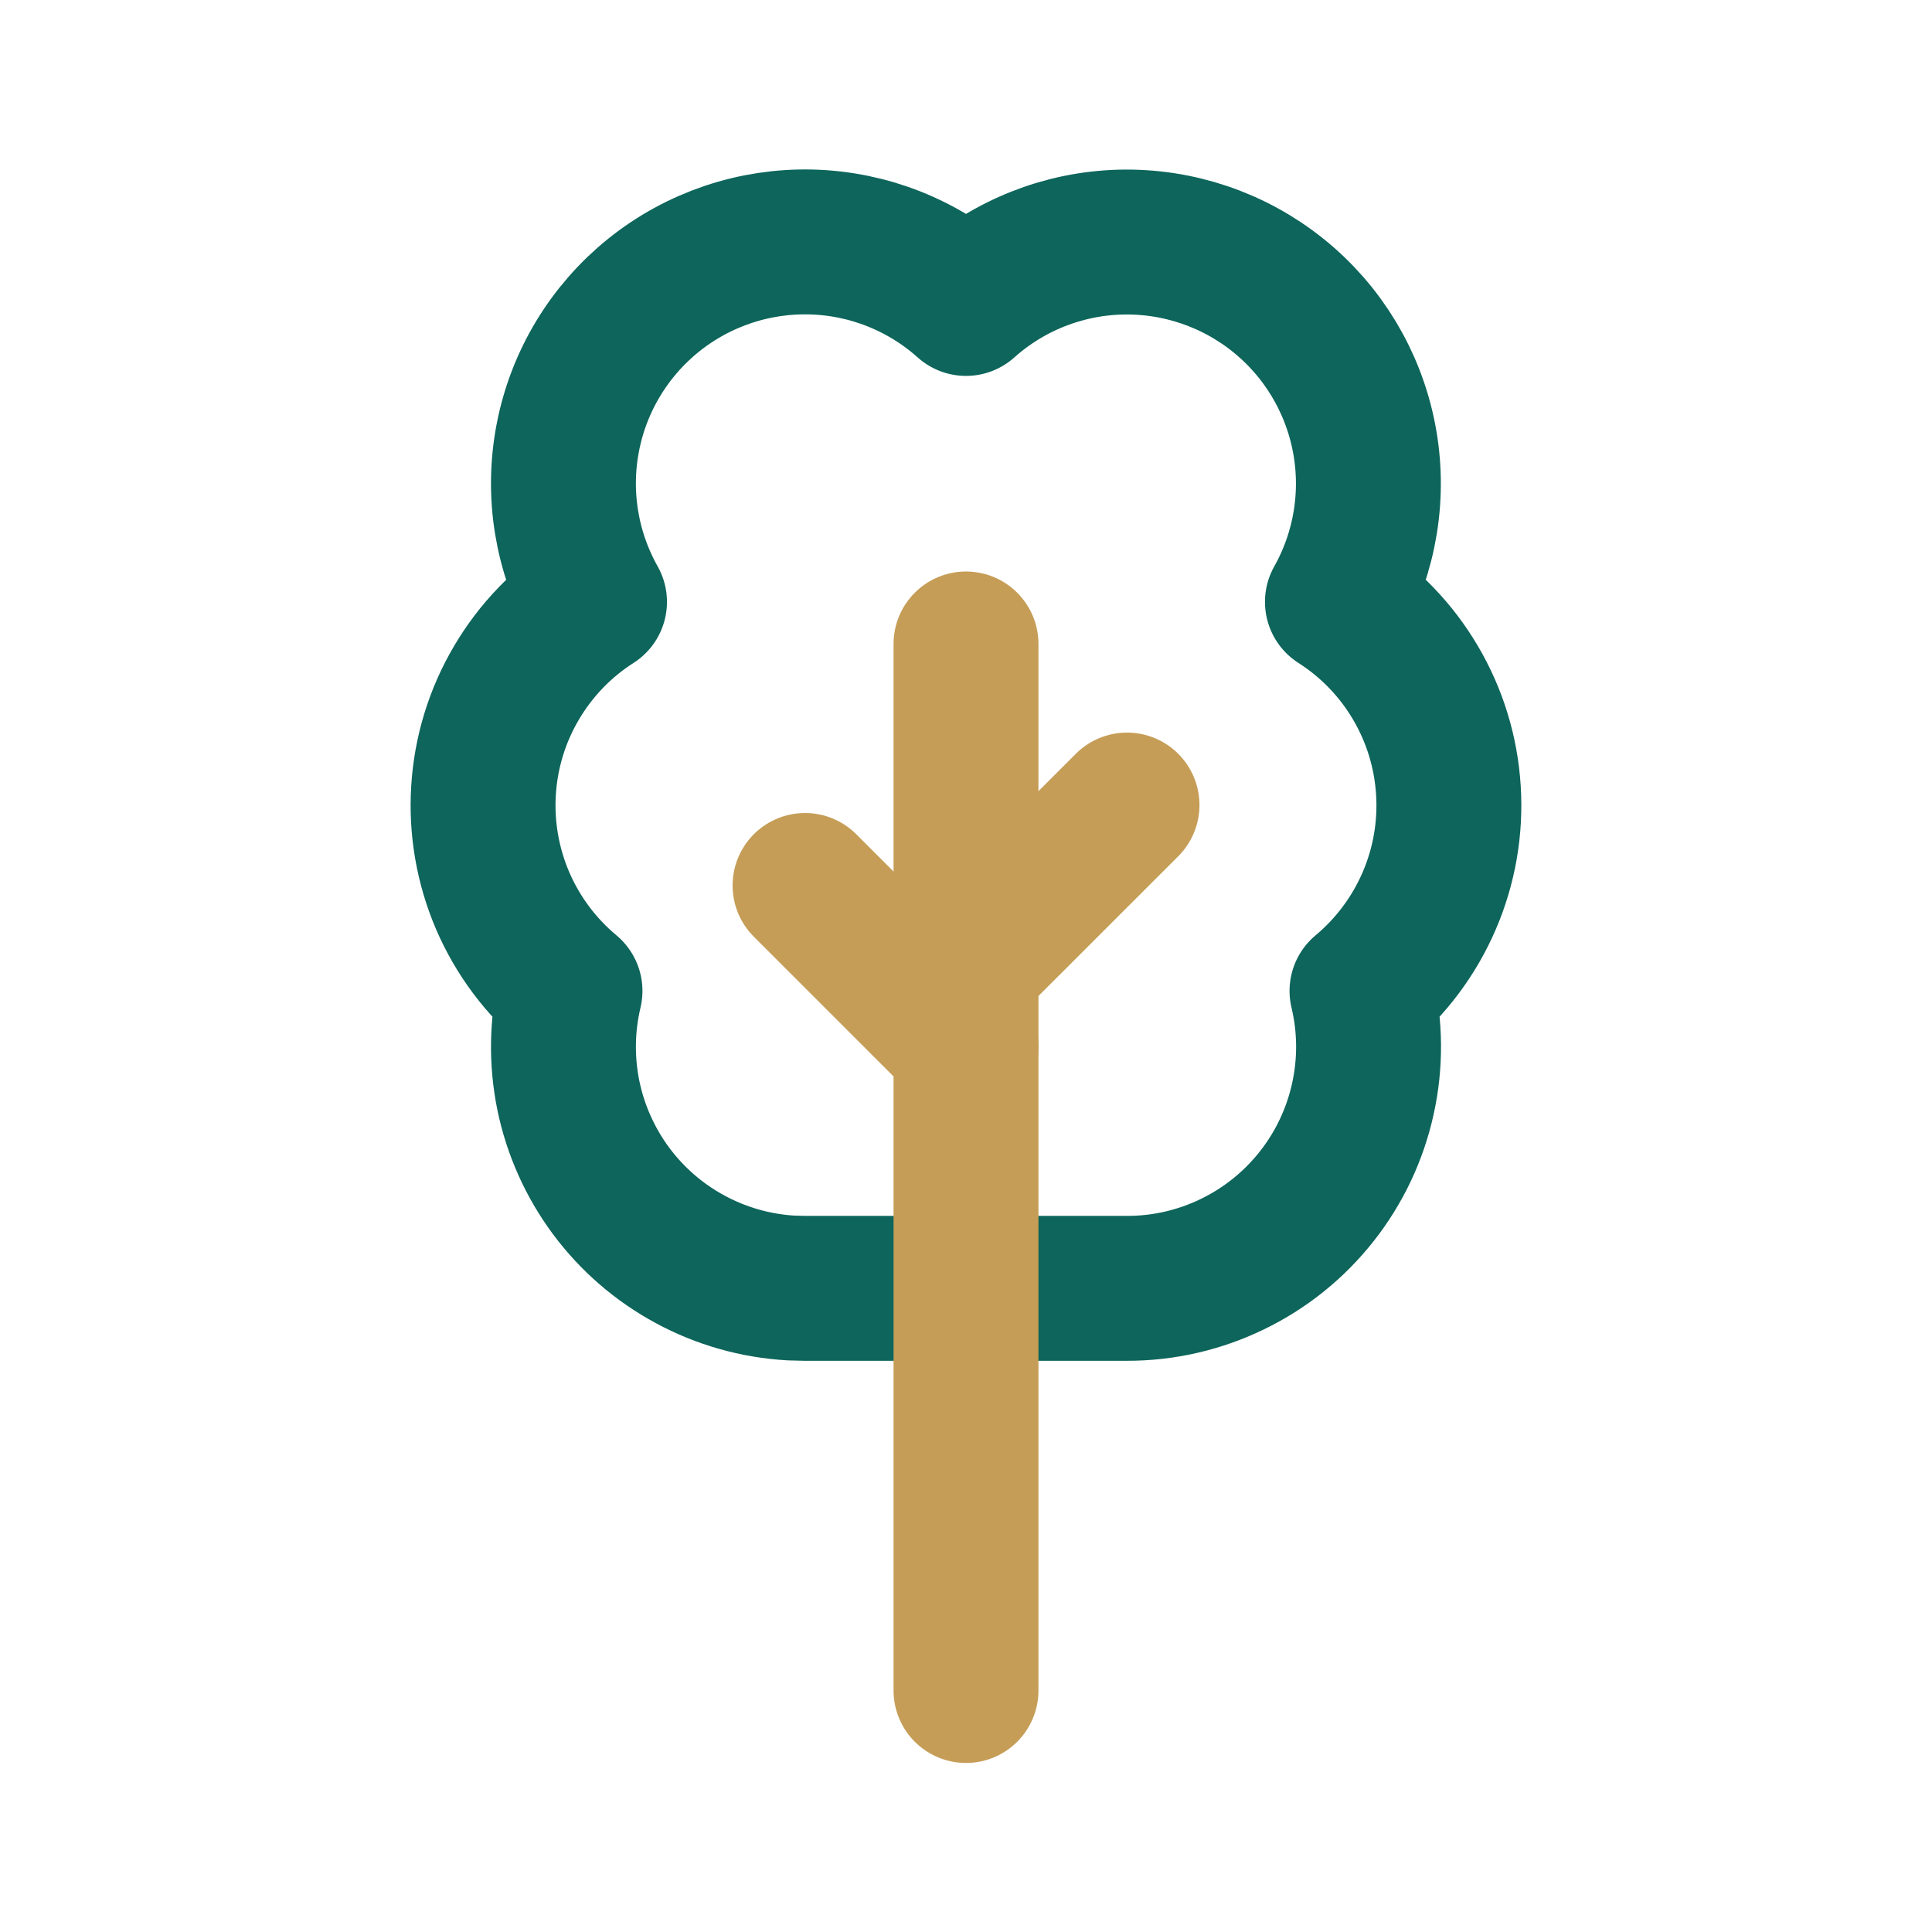
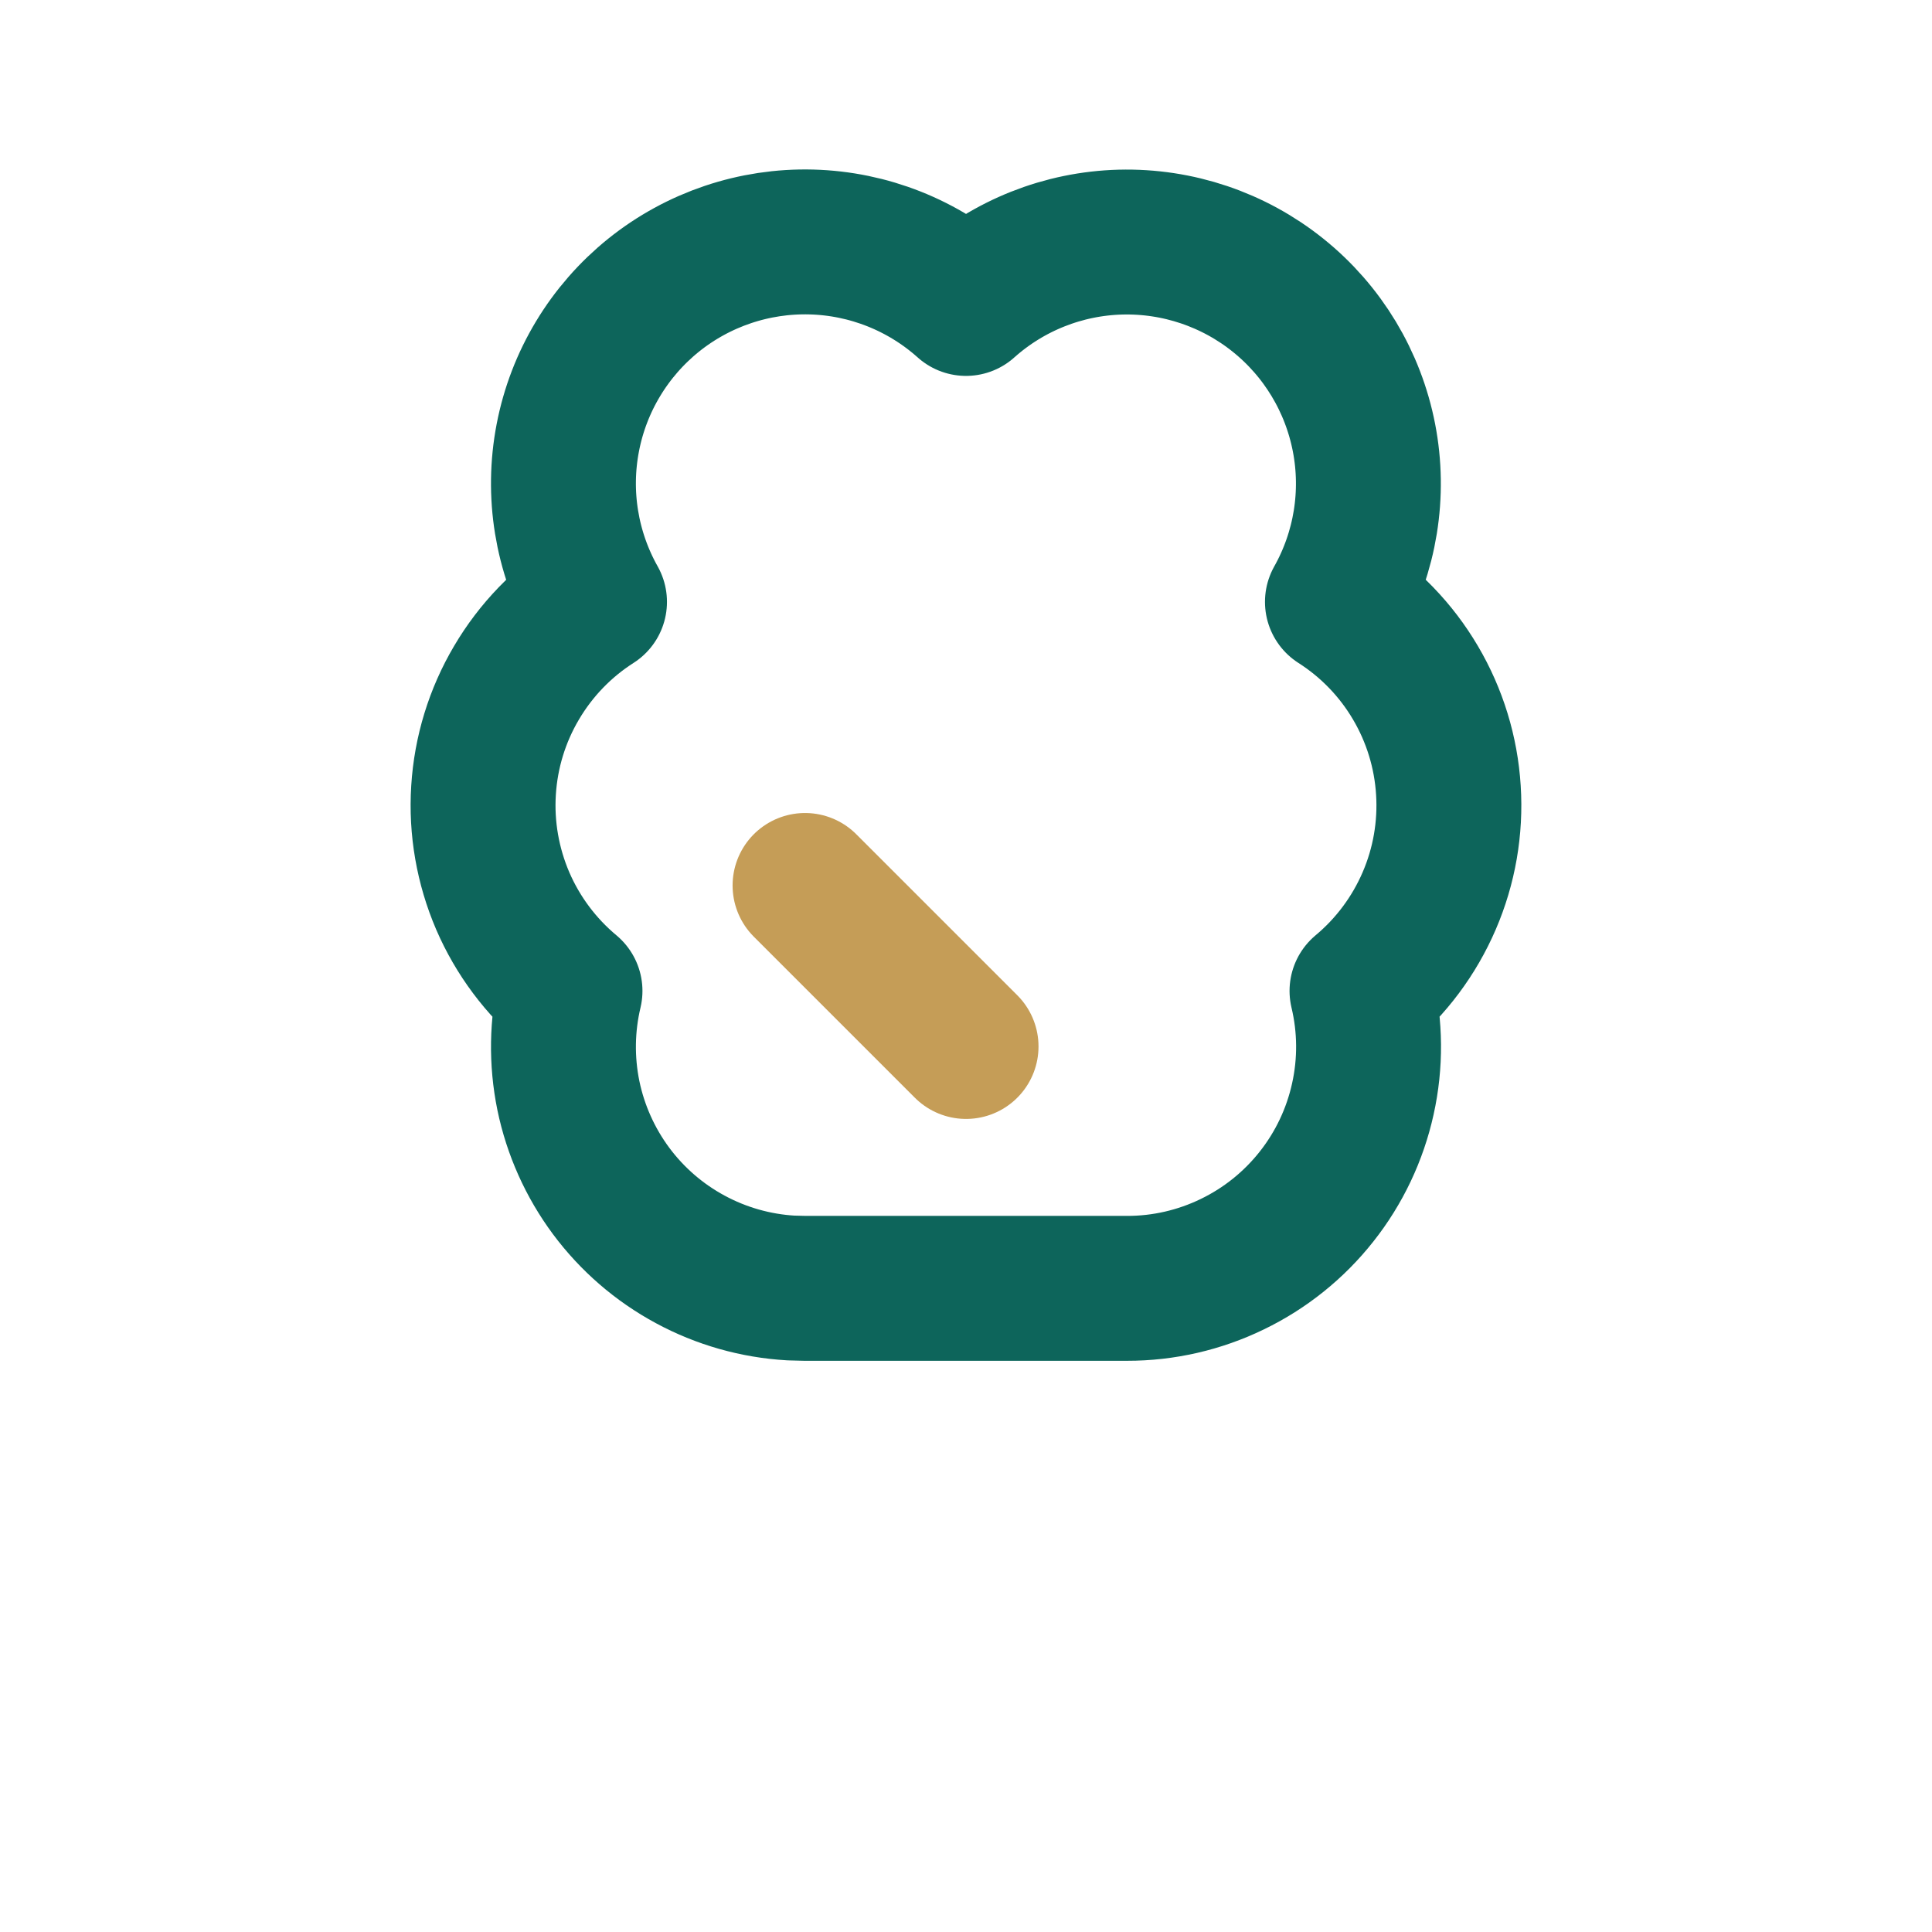
<svg xmlns="http://www.w3.org/2000/svg" width="32" height="32" viewBox="0 0 32 32" fill="none">
  <g clip-path="url(#clip0_3595_3886)">
    <path d="M13.099 21.333C12.515 21.299 11.946 21.137 11.432 20.859C10.918 20.582 10.471 20.195 10.122 19.726C9.774 19.257 9.532 18.717 9.414 18.145C9.297 17.572 9.306 16.981 9.441 16.413C8.958 16.01 8.576 15.499 8.327 14.922C8.079 14.344 7.969 13.716 8.009 13.088C8.048 12.46 8.235 11.85 8.555 11.309C8.874 10.767 9.317 10.307 9.847 9.969C9.382 9.143 9.225 8.179 9.405 7.248C9.584 6.318 10.088 5.482 10.827 4.888C11.566 4.295 12.492 3.983 13.439 4.008C14.386 4.033 15.294 4.394 16 5.026C16.706 4.395 17.613 4.035 18.56 4.01C19.507 3.986 20.432 4.298 21.17 4.891C21.909 5.484 22.412 6.32 22.592 7.25C22.772 8.18 22.616 9.143 22.152 9.969C22.682 10.307 23.125 10.766 23.444 11.308C23.764 11.85 23.951 12.46 23.99 13.088C24.03 13.715 23.921 14.344 23.672 14.921C23.423 15.499 23.042 16.01 22.559 16.413C22.699 17 22.704 17.612 22.573 18.202C22.443 18.792 22.181 19.345 21.806 19.819C21.432 20.293 20.955 20.676 20.411 20.939C19.867 21.203 19.271 21.34 18.667 21.339H13.333L13.099 21.333Z" stroke="#0D655B" stroke-width="2.4" stroke-linecap="round" stroke-linejoin="round" />
    <path d="M16.001 17.333L13.334 14.666" stroke="#C59D57" stroke-width="2.4" stroke-linecap="round" stroke-linejoin="round" />
-     <path d="M16 16L18.667 13.334" stroke="#C59D57" stroke-width="2.4" stroke-linecap="round" stroke-linejoin="round" />
-     <path d="M16 28V10.666" stroke="#C59D57" stroke-width="2.4" stroke-linecap="round" stroke-linejoin="round" />
  </g>
  <defs>
    <clipPath id="clip0_3595_3886">
      <rect width="32" height="32" fill="white" />
    </clipPath>
  </defs>
</svg>